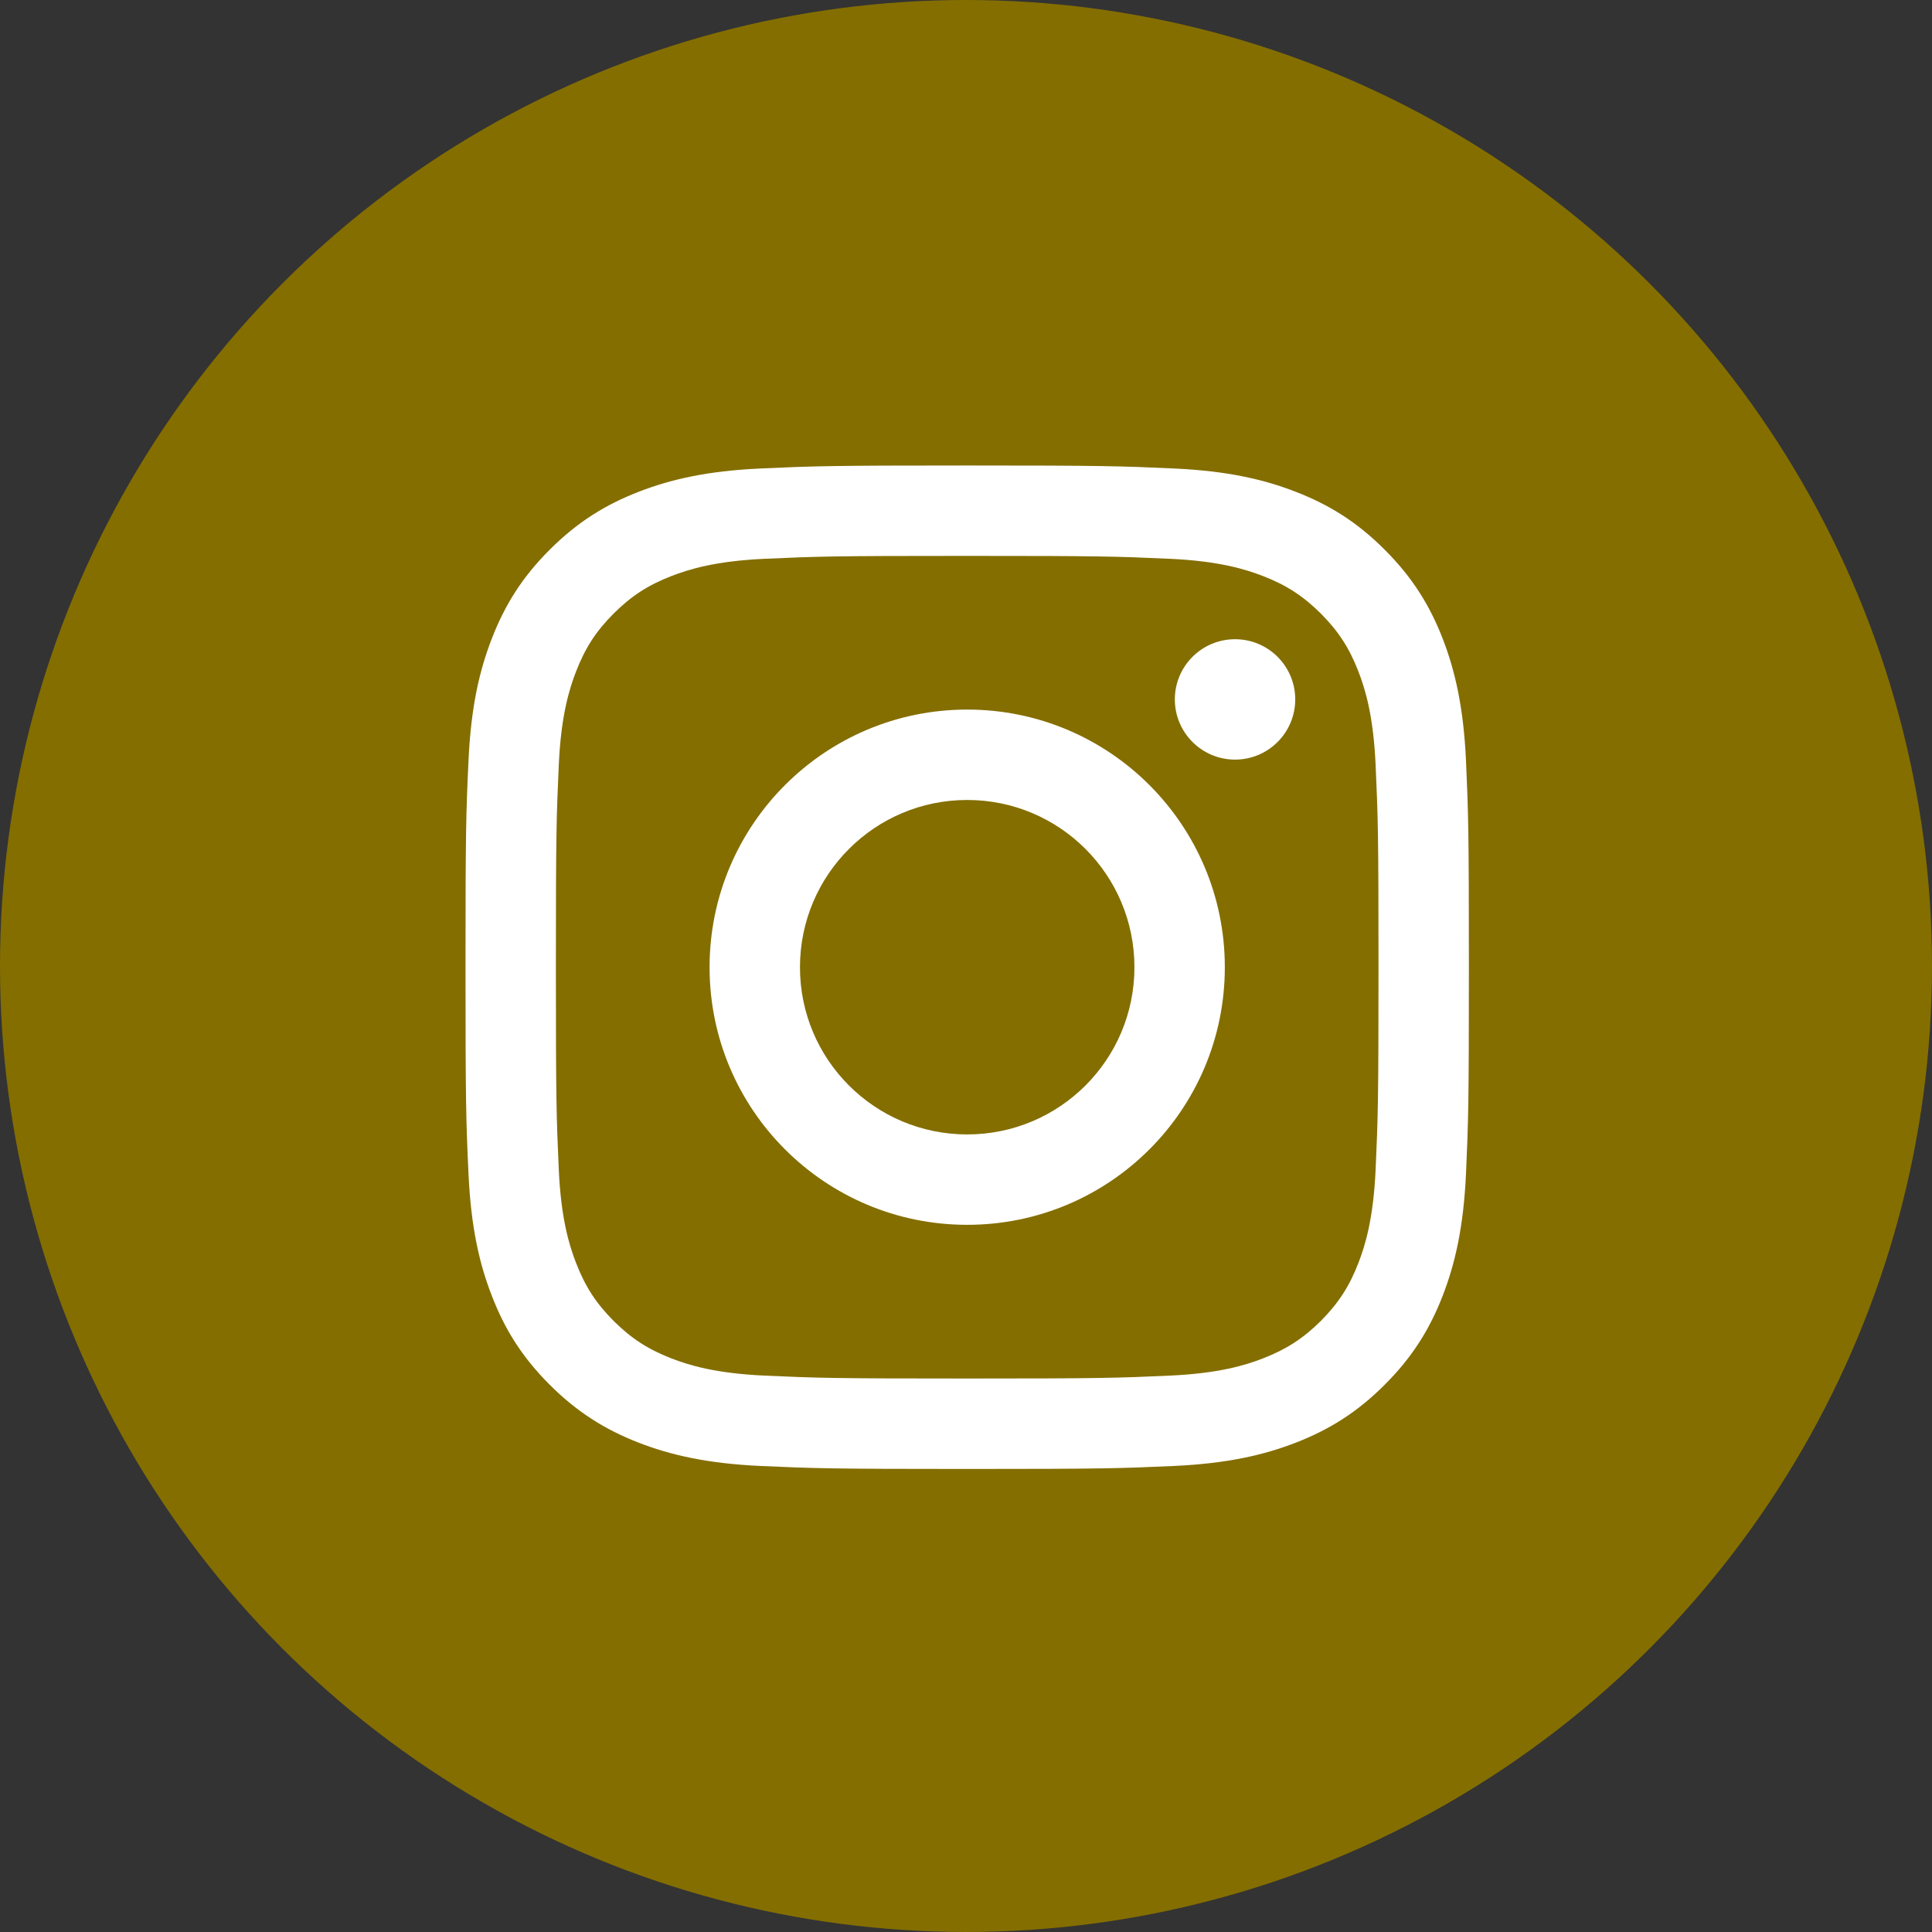
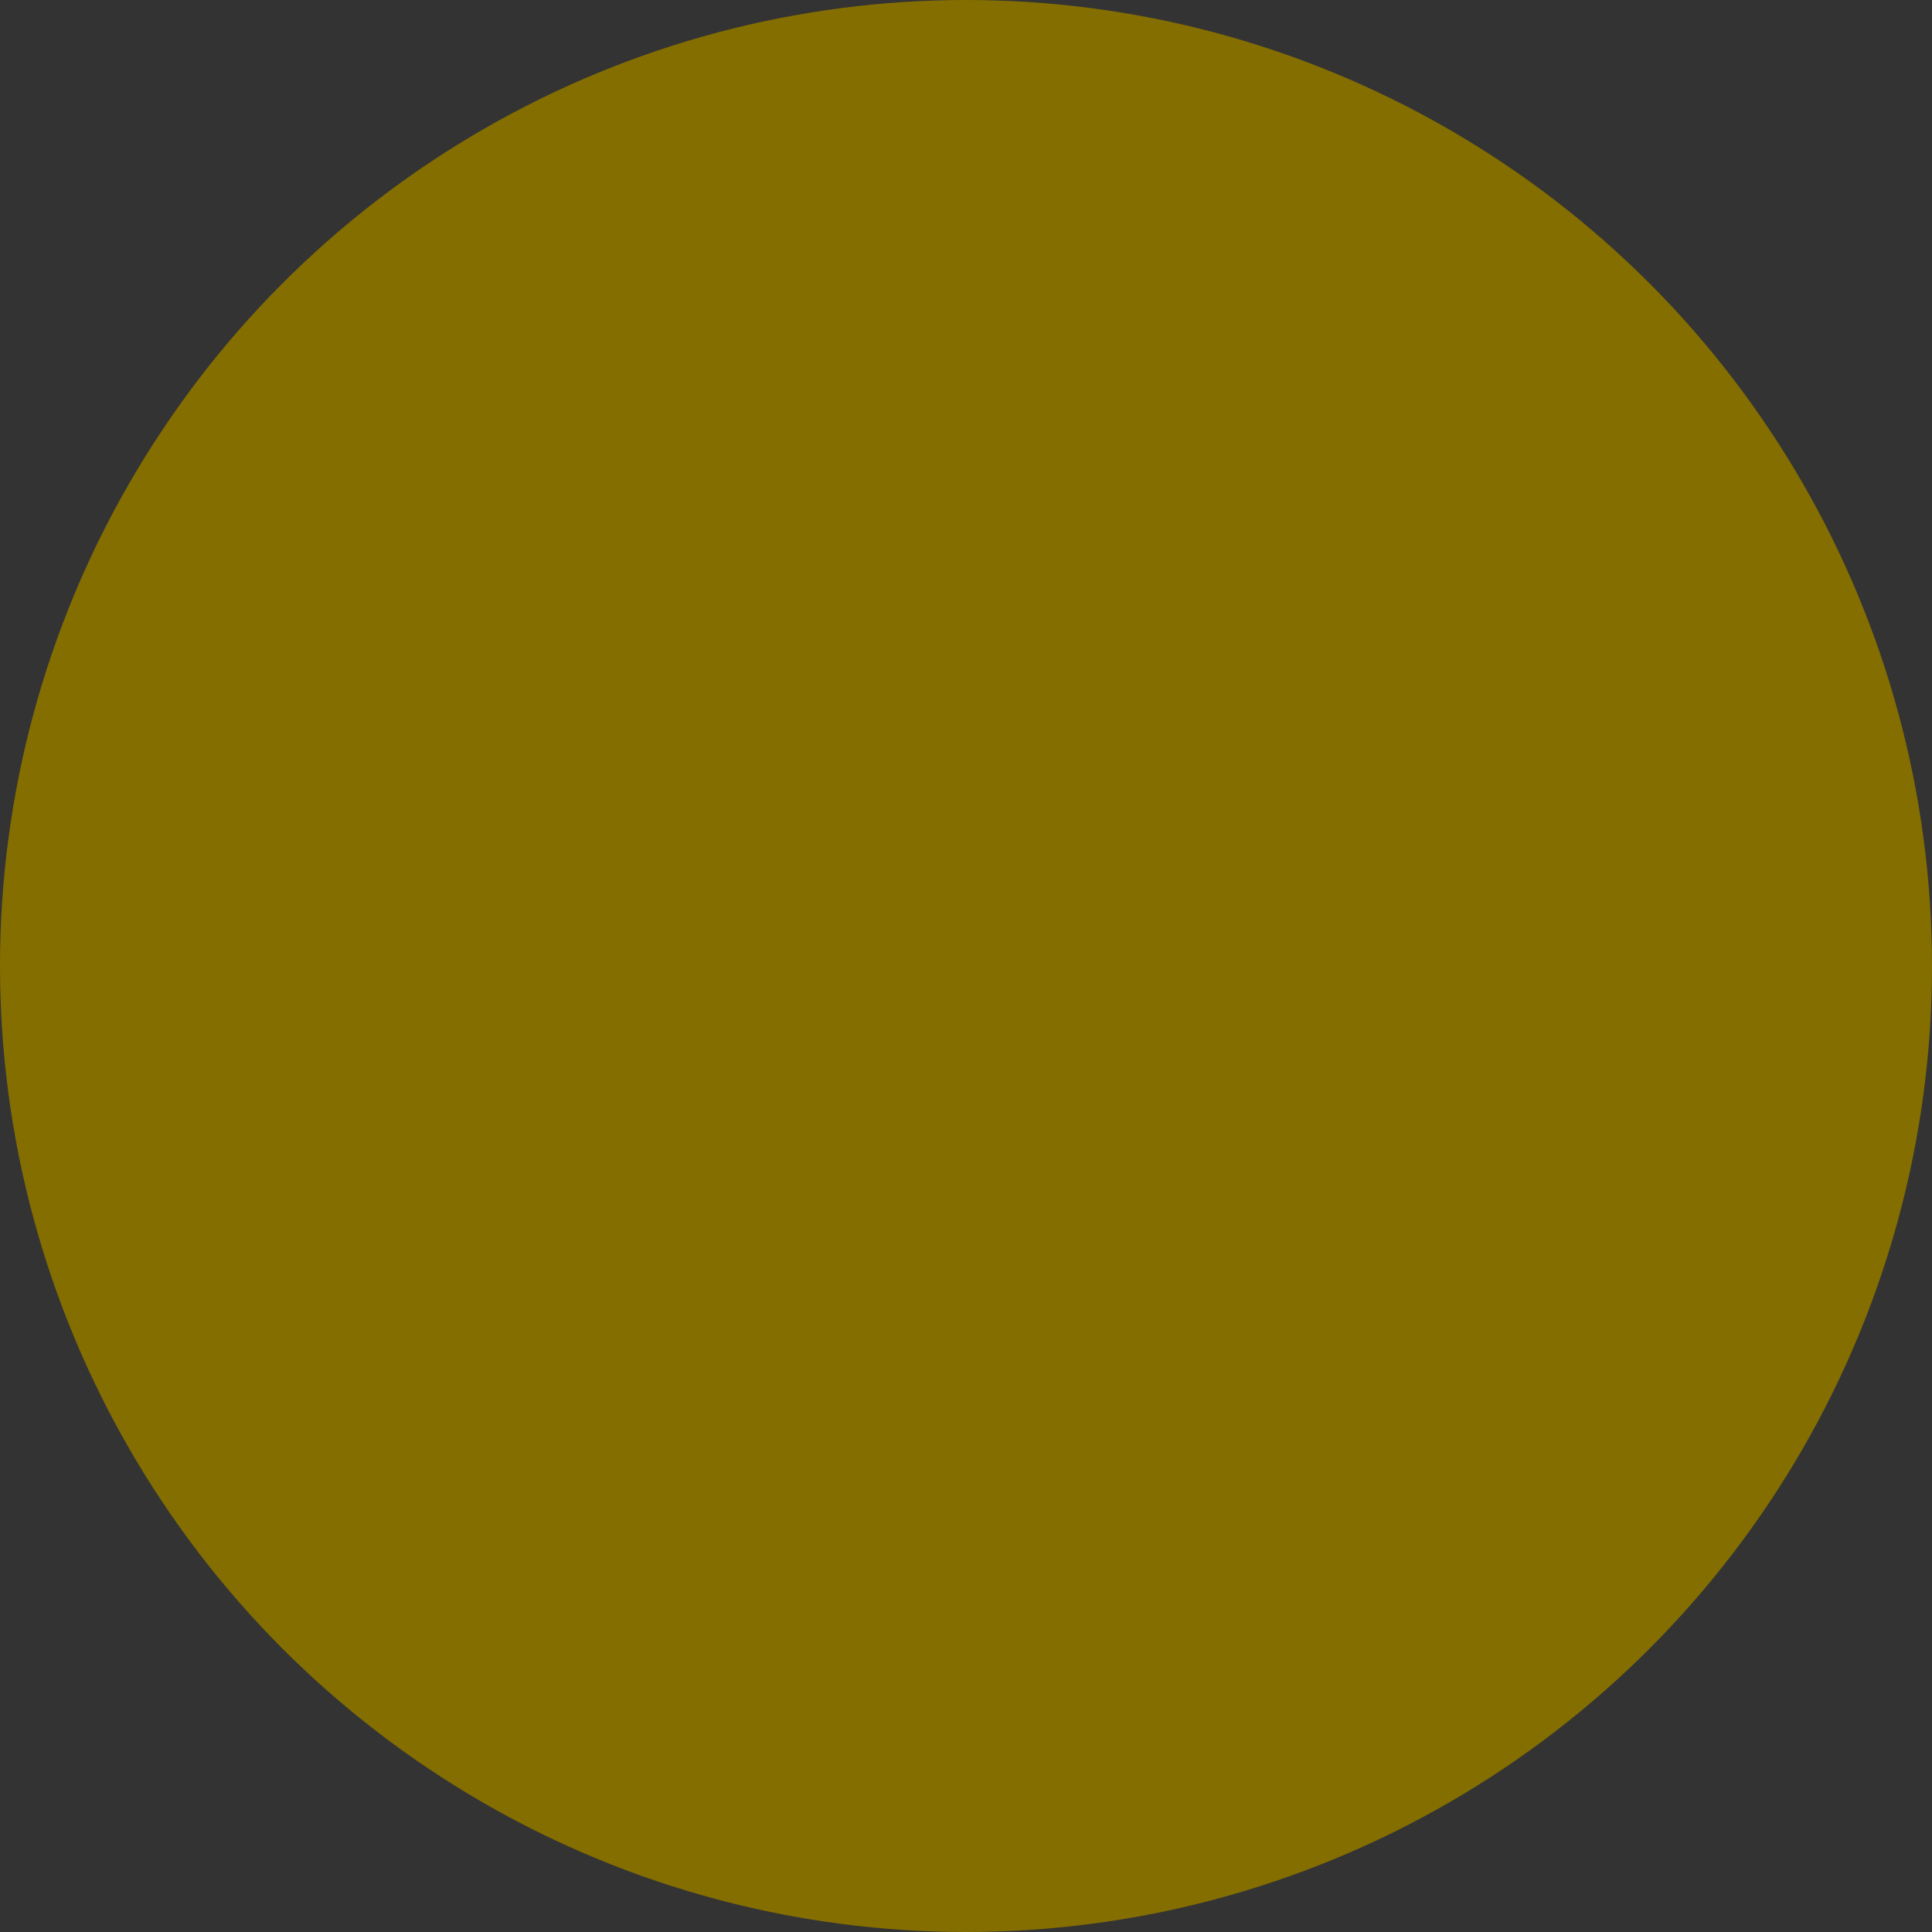
<svg xmlns="http://www.w3.org/2000/svg" width="154.631" height="154.631">
  <rect width="100%" height="100%" fill="#333333" stroke="none" />
  <g>
    <title>background</title>
    <rect fill="none" id="canvas_background" height="402" width="582" y="-1" x="-1" />
  </g>
  <g>
    <title>Layer 1</title>
    <circle id="svg_1" r="77.315" fill="#846e00" cy="77.315" cx="77.315" />
-     <path id="svg_2" fill="#FFFFFF" d="m77.412,44.492c10.721,0 11.998,0.041 16.226,0.233c3.913,0.178 6.041,0.834 7.454,1.383c1.881,0.728 3.213,1.6 4.627,3.003c1.4,1.407 2.271,2.742 2.999,4.62c0.55,1.414 1.201,3.542 1.38,7.458c0.192,4.232 0.233,5.501 0.233,16.227c0,10.718 -0.041,11.995 -0.233,16.223c-0.179,3.913 -0.83,6.041 -1.38,7.454c-0.728,1.881 -1.599,3.213 -2.999,4.627c-1.414,1.4 -2.746,2.265 -4.627,2.999c-1.413,0.55 -3.541,1.201 -7.454,1.38c-4.228,0.192 -5.505,0.233 -16.226,0.233c-10.722,0 -11.992,-0.041 -16.227,-0.233c-3.912,-0.179 -6.04,-0.83 -7.454,-1.38c-1.874,-0.728 -3.212,-1.599 -4.62,-2.999c-1.407,-1.414 -2.272,-2.746 -3,-4.627c-0.549,-1.413 -1.208,-3.541 -1.386,-7.454c-0.192,-4.228 -0.233,-5.505 -0.233,-16.223c0,-10.725 0.041,-11.995 0.233,-16.227c0.178,-3.916 0.837,-6.043 1.386,-7.458c0.728,-1.877 1.593,-3.212 3,-4.62c1.407,-1.403 2.746,-2.275 4.62,-3.003c1.414,-0.549 3.542,-1.205 7.454,-1.383c4.235,-0.192 5.505,-0.233 16.227,-0.233m0,-7.235c-10.9,0 -12.273,0.045 -16.556,0.24c-4.27,0.196 -7.194,0.875 -9.747,1.867c-2.636,1.026 -4.88,2.399 -7.111,4.633c-2.238,2.23 -3.61,4.472 -4.633,7.111c-0.995,2.557 -1.668,5.474 -1.867,9.75c-0.199,4.283 -0.24,5.649 -0.24,16.556c0,10.91 0.042,12.27 0.24,16.553c0.199,4.276 0.872,7.193 1.867,9.746c1.023,2.649 2.396,4.888 4.633,7.118c2.23,2.23 4.475,3.604 7.111,4.634c2.553,0.988 5.478,1.668 9.747,1.866c4.283,0.192 5.656,0.24 16.556,0.24c10.906,0 12.272,-0.048 16.556,-0.24c4.276,-0.198 7.193,-0.878 9.746,-1.866c2.643,-1.03 4.888,-2.403 7.111,-4.634c2.237,-2.23 3.61,-4.469 4.641,-7.118c0.988,-2.553 1.667,-5.463 1.866,-9.746c0.192,-4.283 0.233,-5.643 0.233,-16.553c0,-10.907 -0.041,-12.273 -0.233,-16.556c-0.199,-4.276 -0.878,-7.193 -1.866,-9.75c-1.03,-2.639 -2.403,-4.88 -4.641,-7.111c-2.224,-2.234 -4.469,-3.607 -7.111,-4.633c-2.553,-0.992 -5.47,-1.671 -9.746,-1.867c-4.283,-0.195 -5.65,-0.24 -16.556,-0.24m0,19.535c-11.388,0 -20.62,9.232 -20.62,20.623s9.232,20.616 20.62,20.616c11.394,0 20.619,-9.226 20.619,-20.616s-9.225,-20.623 -20.619,-20.623m0,34.004c-7.393,0 -13.385,-5.985 -13.385,-13.381c0,-7.396 5.992,-13.388 13.385,-13.388c7.398,0 13.384,5.992 13.384,13.388c0,7.396 -5.985,13.381 -13.384,13.381m26.254,-34.817c0,-2.663 -2.155,-4.818 -4.818,-4.818c-2.656,0 -4.818,2.155 -4.818,4.818c0,2.66 2.162,4.818 4.818,4.818c2.663,0 4.818,-2.158 4.818,-4.818" />
  </g>
</svg>